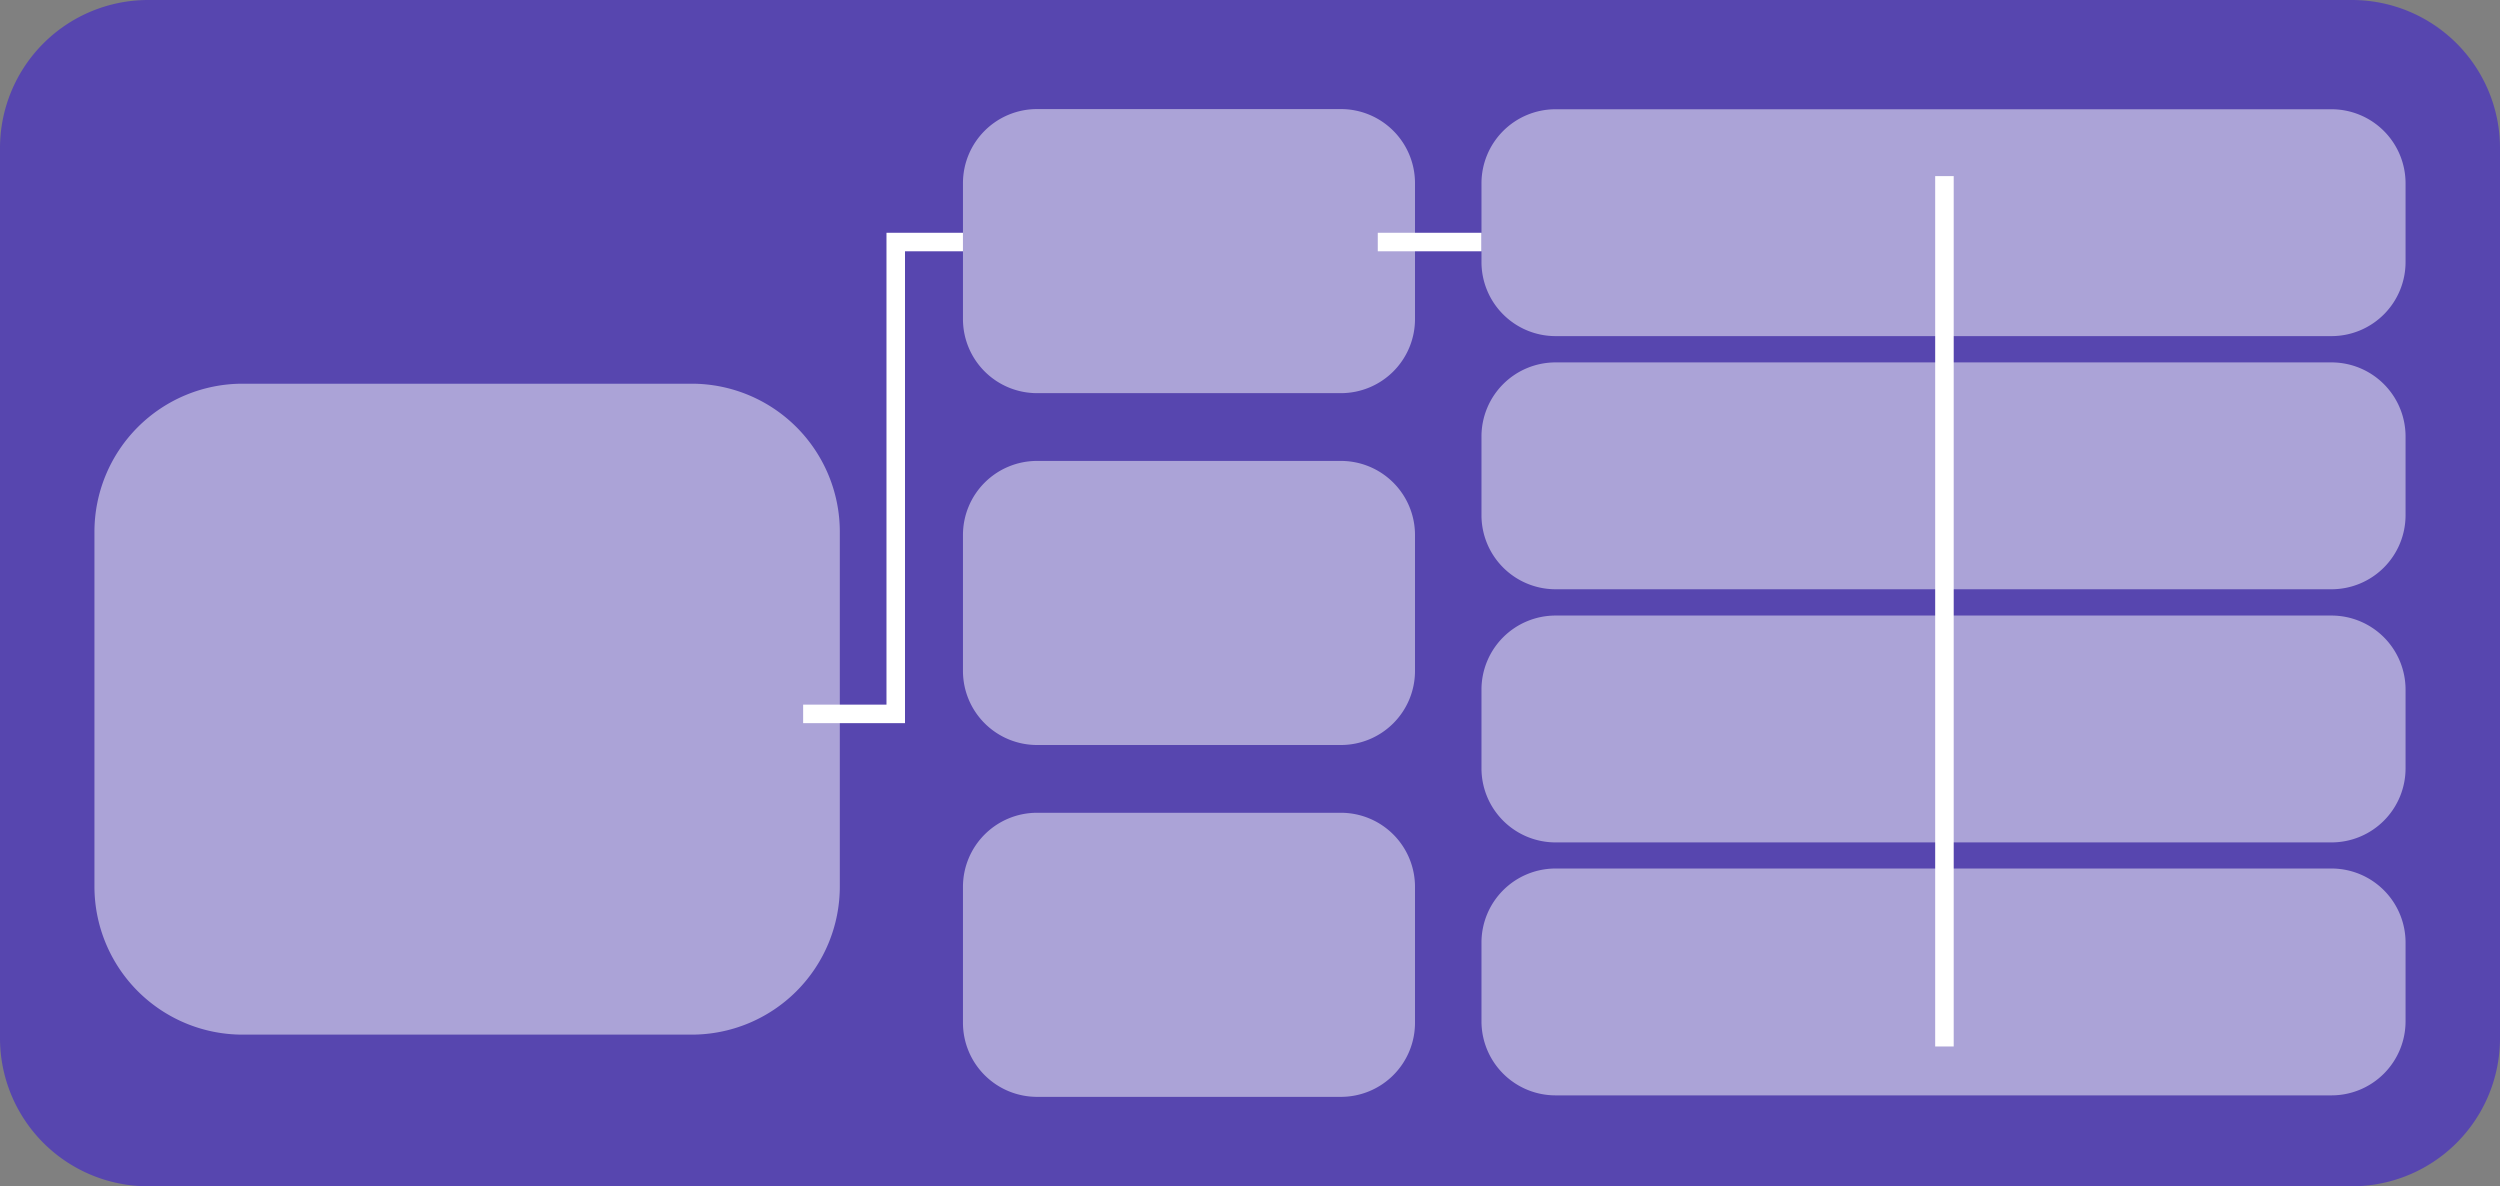
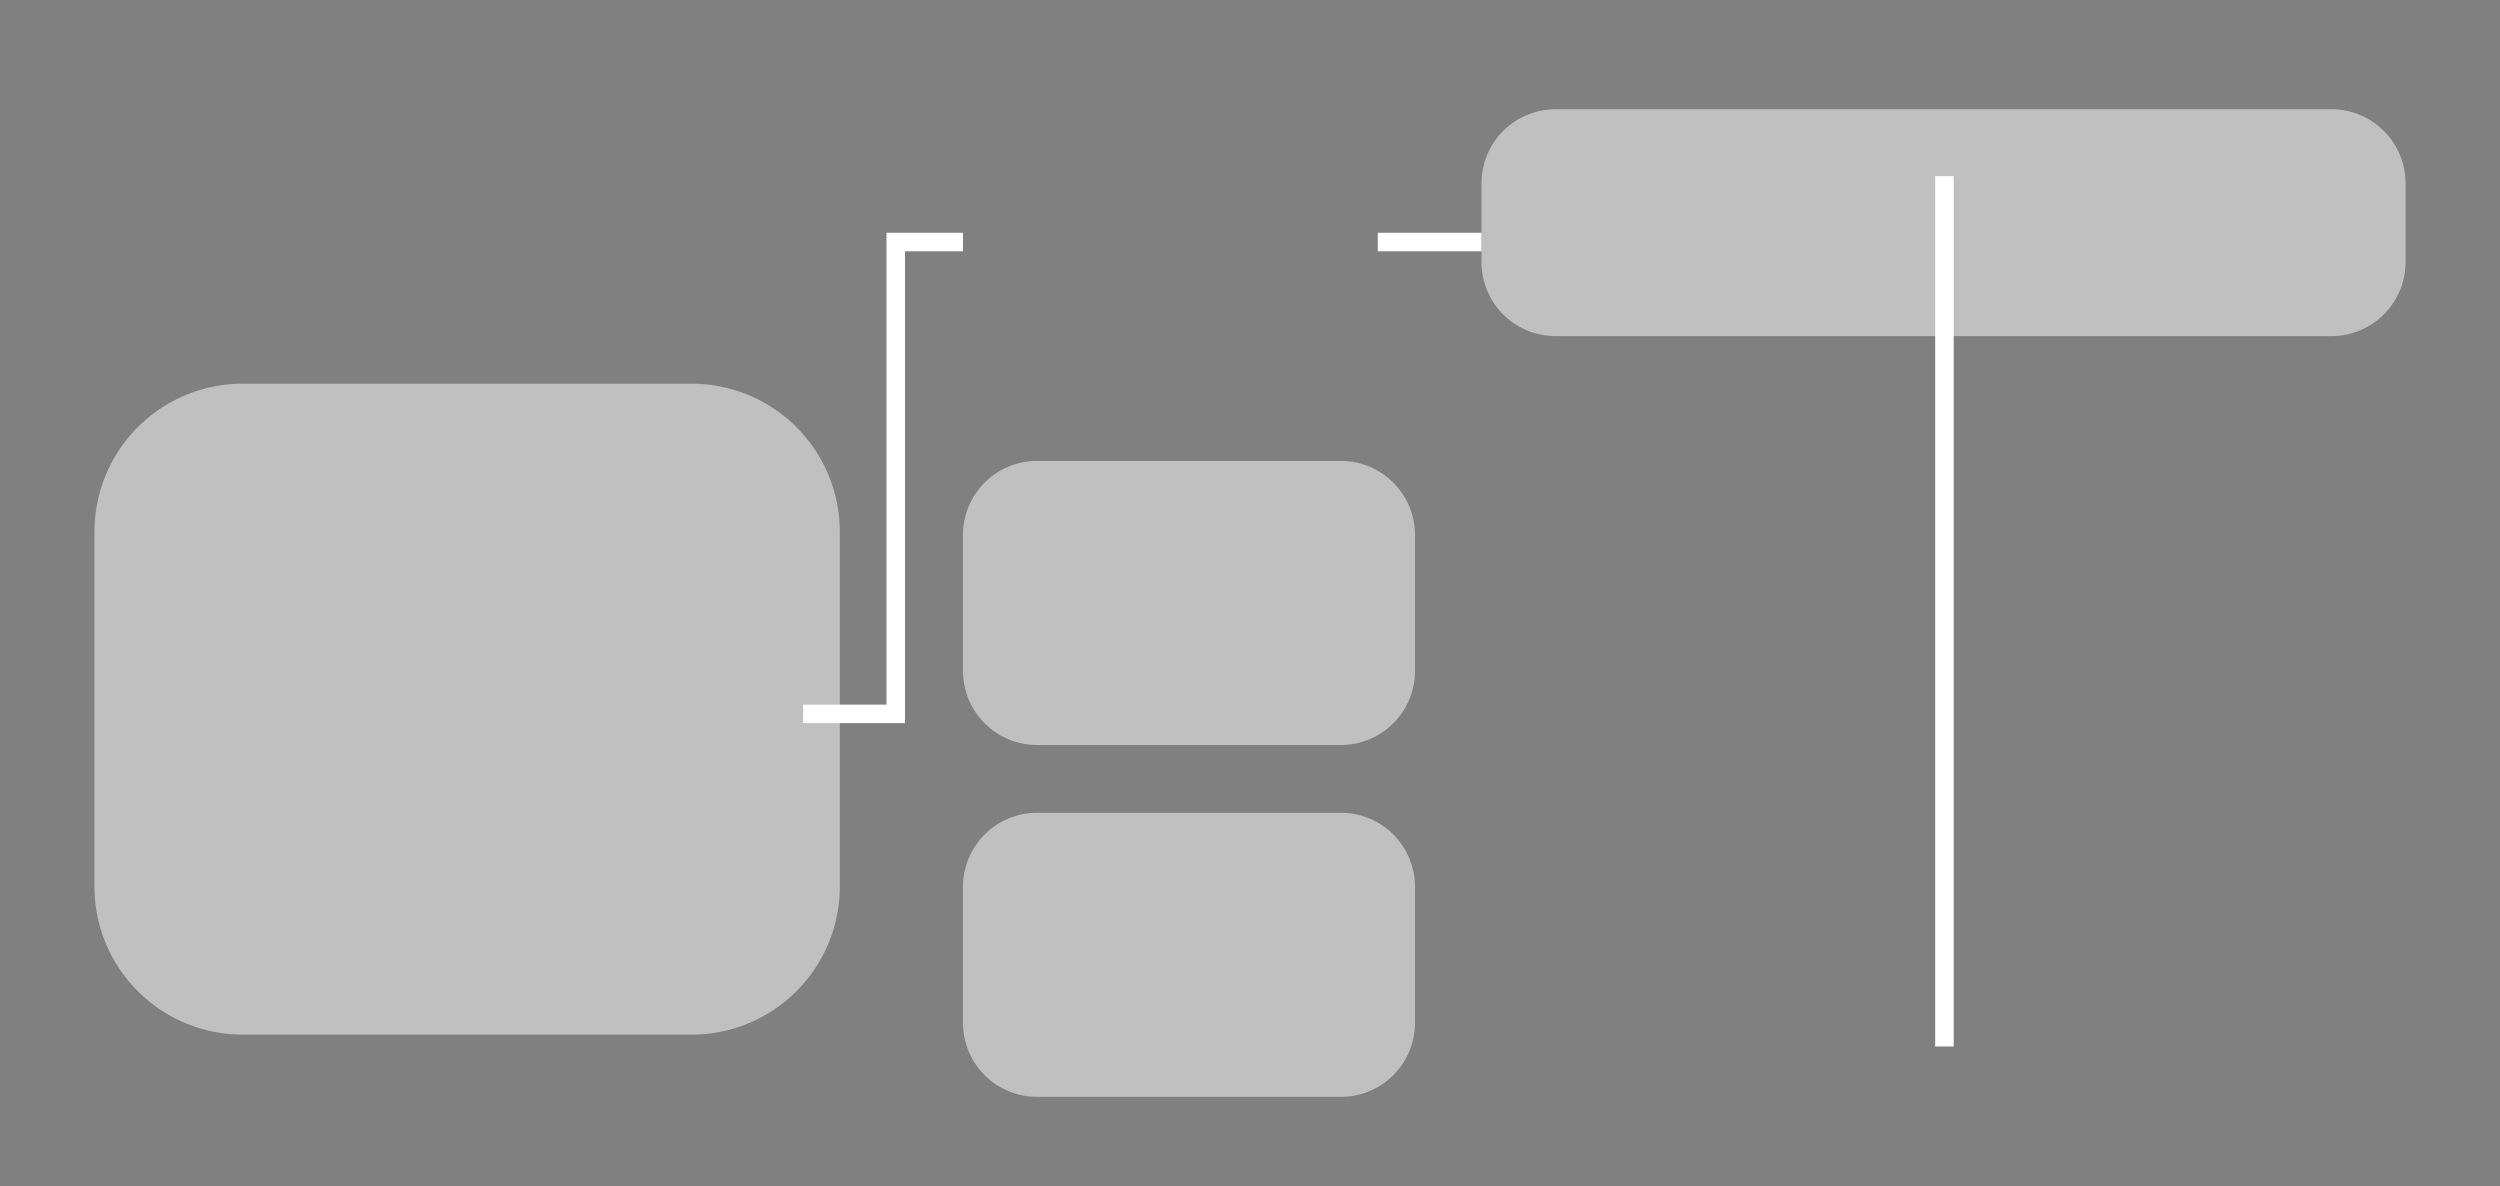
<svg xmlns="http://www.w3.org/2000/svg" viewBox="0 0 135 64.06">
  <rect x="0" y="0" width="135" height="64.06" fill="#808080" stroke="none" />
  <defs>
    <style>.cls-1{fill:#5746af;}.cls-1,.cls-2{fill-rule:evenodd;}.cls-2{fill:#fff;isolation:isolate;opacity:0.5;}.cls-3{fill:none;stroke:#fff;}</style>
  </defs>
  <g id="Layer_2" data-name="Layer 2">
    <g id="Layer_1-2" data-name="Layer 1">
-       <path class="cls-1" d="M8,0H127a8,8,0,0,1,8,8V56.06a8,8,0,0,1-8,8H8a8,8,0,0,1-8-8V8A8,8,0,0,1,8,0Z" />
      <path class="cls-2" d="M13.1,20.72H37.35a8,8,0,0,1,8,8V47.87a8,8,0,0,1-8,8H13.1a8,8,0,0,1-8-8V28.72A8,8,0,0,1,13.1,20.72Z" />
-       <path class="cls-2" d="M56,5.89H72.41a4,4,0,0,1,4,4v7.34a4,4,0,0,1-4,4H56a4,4,0,0,1-4-4V9.89A4,4,0,0,1,56,5.89Z" />
      <path class="cls-2" d="M56,24.89H72.41a4,4,0,0,1,4,4v7.34a4,4,0,0,1-4,4H56a4,4,0,0,1-4-4V28.89A4,4,0,0,1,56,24.89Z" />
      <path class="cls-2" d="M56,43.89H72.41a4,4,0,0,1,4,4v7.34a4,4,0,0,1-4,4H56a4,4,0,0,1-4-4V47.89A4,4,0,0,1,56,43.89Z" />
-       <path class="cls-2" d="M84,46.9H125.9a4,4,0,0,1,4,4v4.25a4,4,0,0,1-4,4H84a4,4,0,0,1-4-4V50.9A4,4,0,0,1,84,46.9Z" />
-       <path class="cls-2" d="M84,33.24H125.9a4,4,0,0,1,4,4v4.25a4,4,0,0,1-4,4H84a4,4,0,0,1-4-4V37.24A4,4,0,0,1,84,33.24Z" />
-       <path class="cls-2" d="M84,19.57H125.9a4,4,0,0,1,4,4v4.25a4,4,0,0,1-4,4H84a4,4,0,0,1-4-4V23.57A4,4,0,0,1,84,19.57Z" />
      <path class="cls-2" d="M84,5.9H125.9a4,4,0,0,1,4,4v4.25a4,4,0,0,1-4,4H84a4,4,0,0,1-4-4V9.9A4,4,0,0,1,84,5.9Z" />
      <path class="cls-3" d="M74.4,13.07H80" />
      <path class="cls-3" d="M105,9.51v47" />
      <path class="cls-3" d="M43.37,38.55h5V13.07H52" />
    </g>
  </g>
</svg>